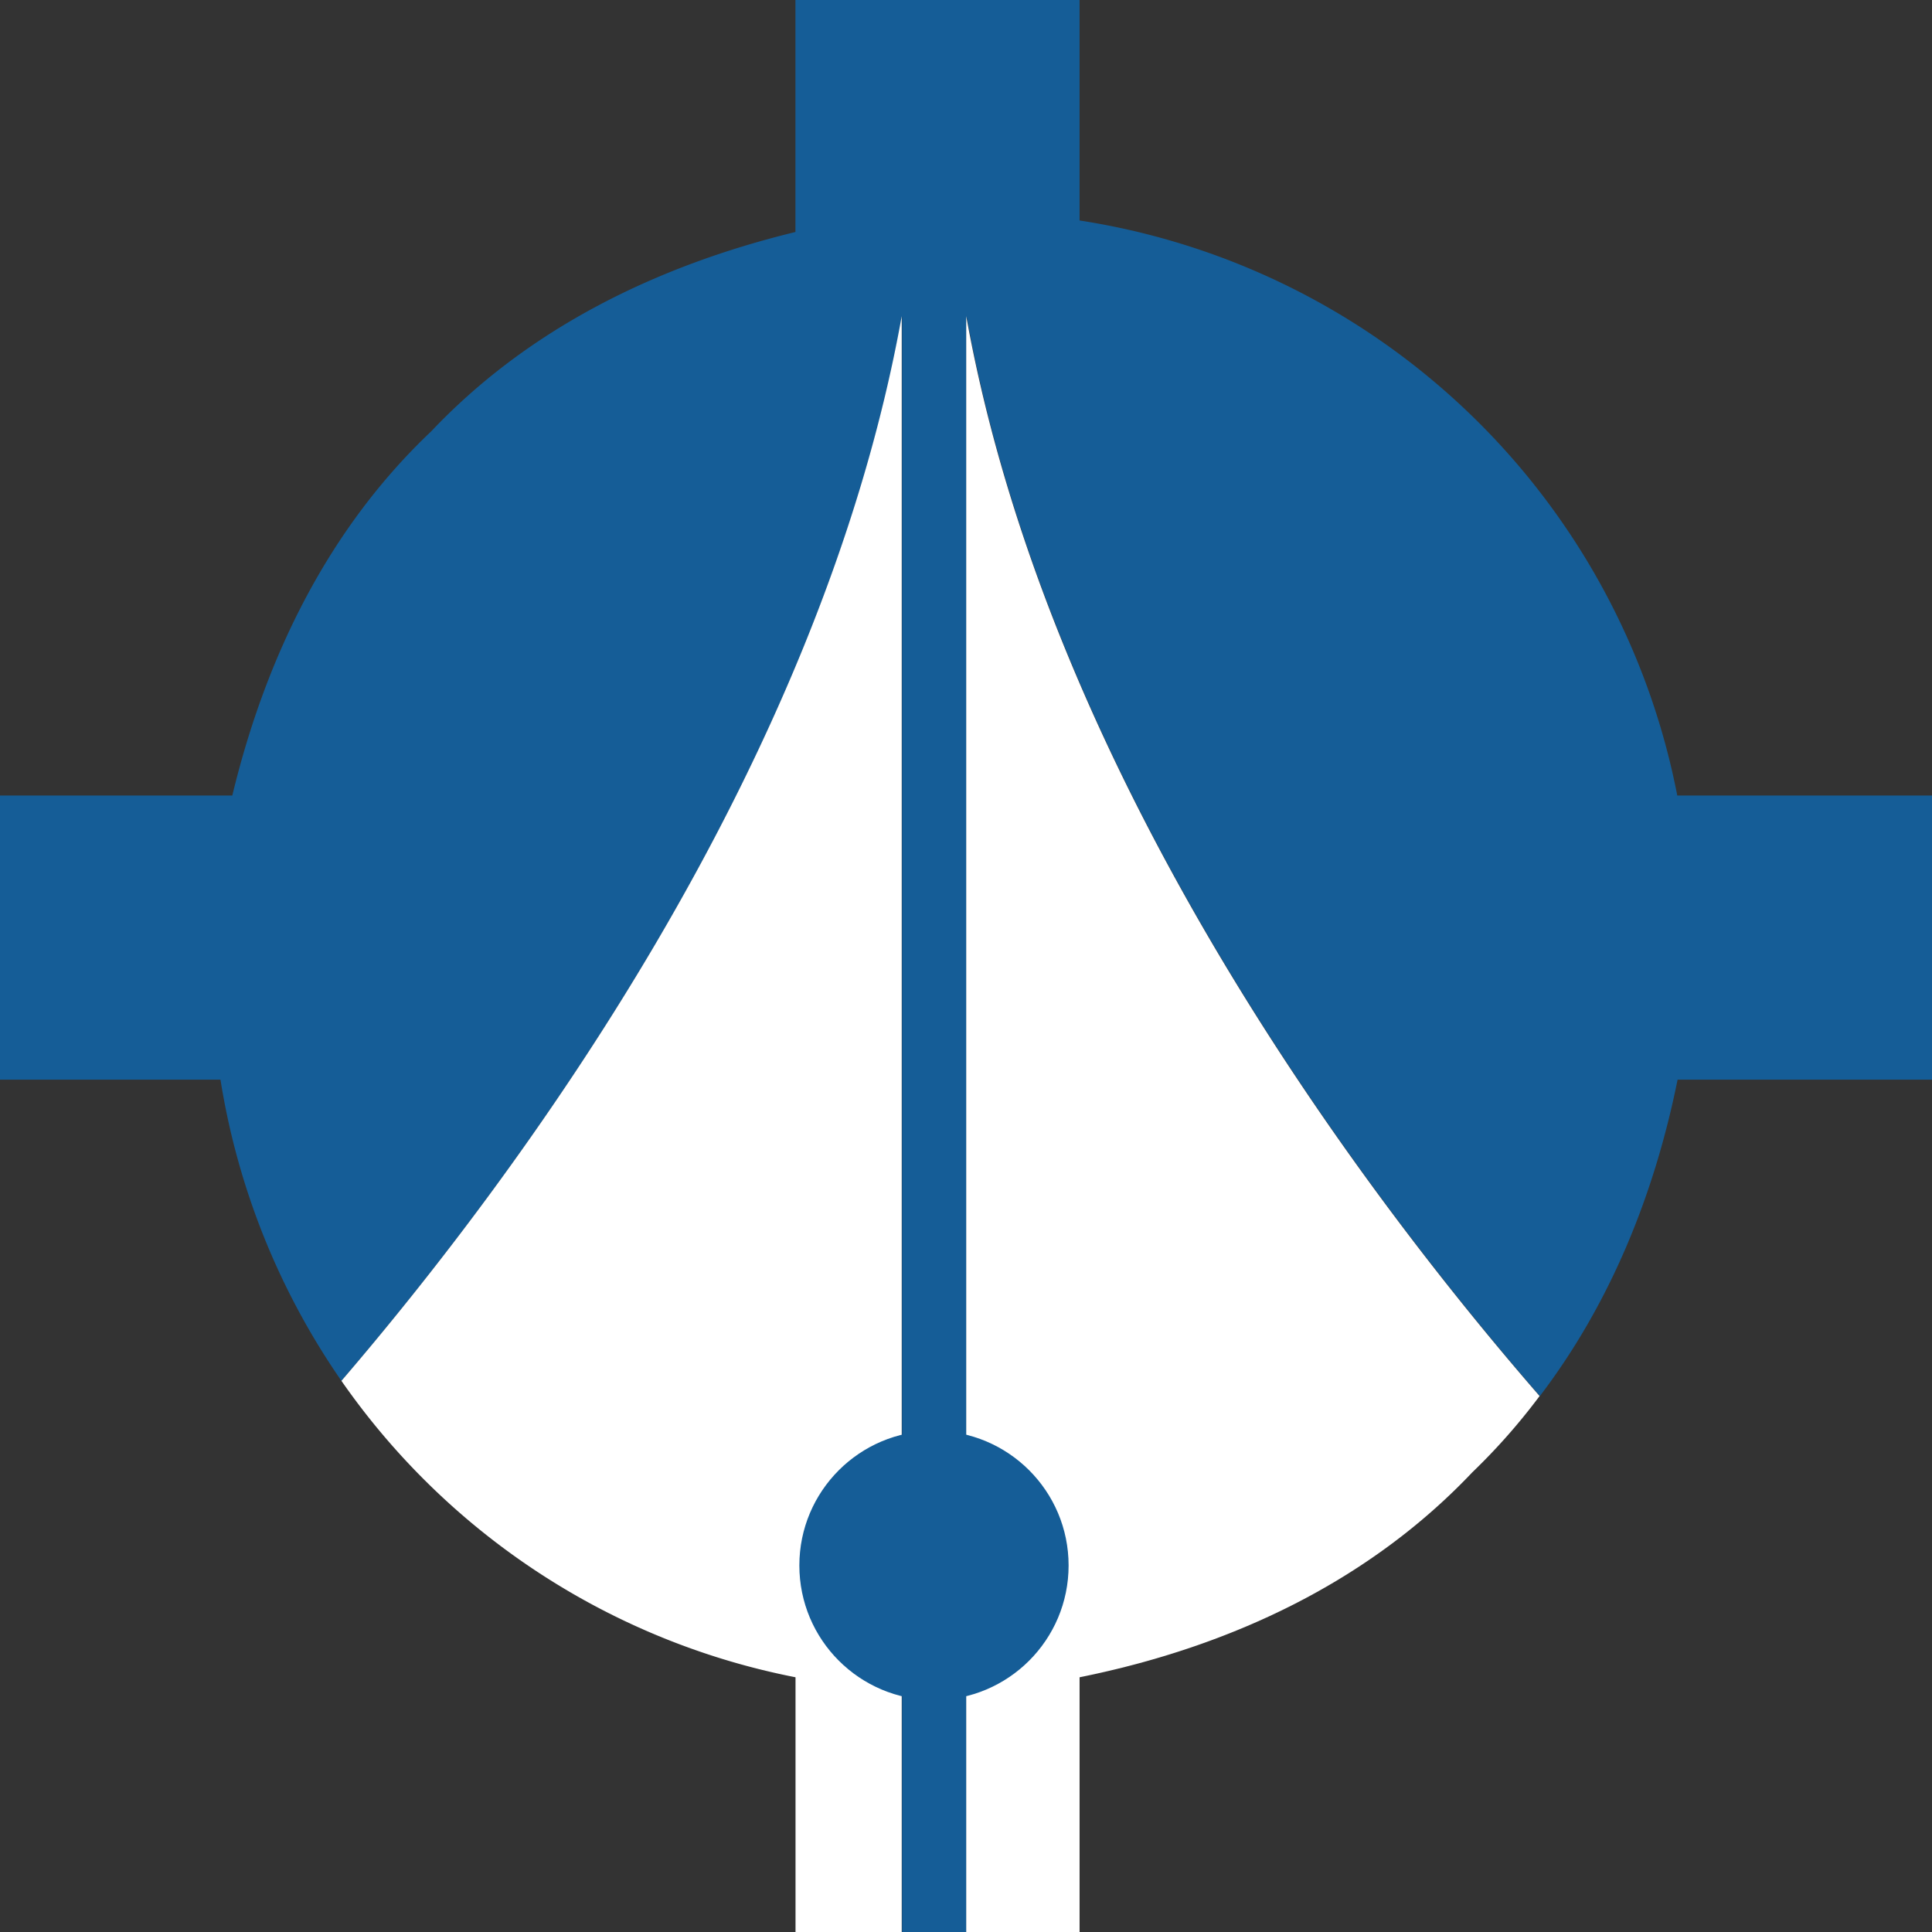
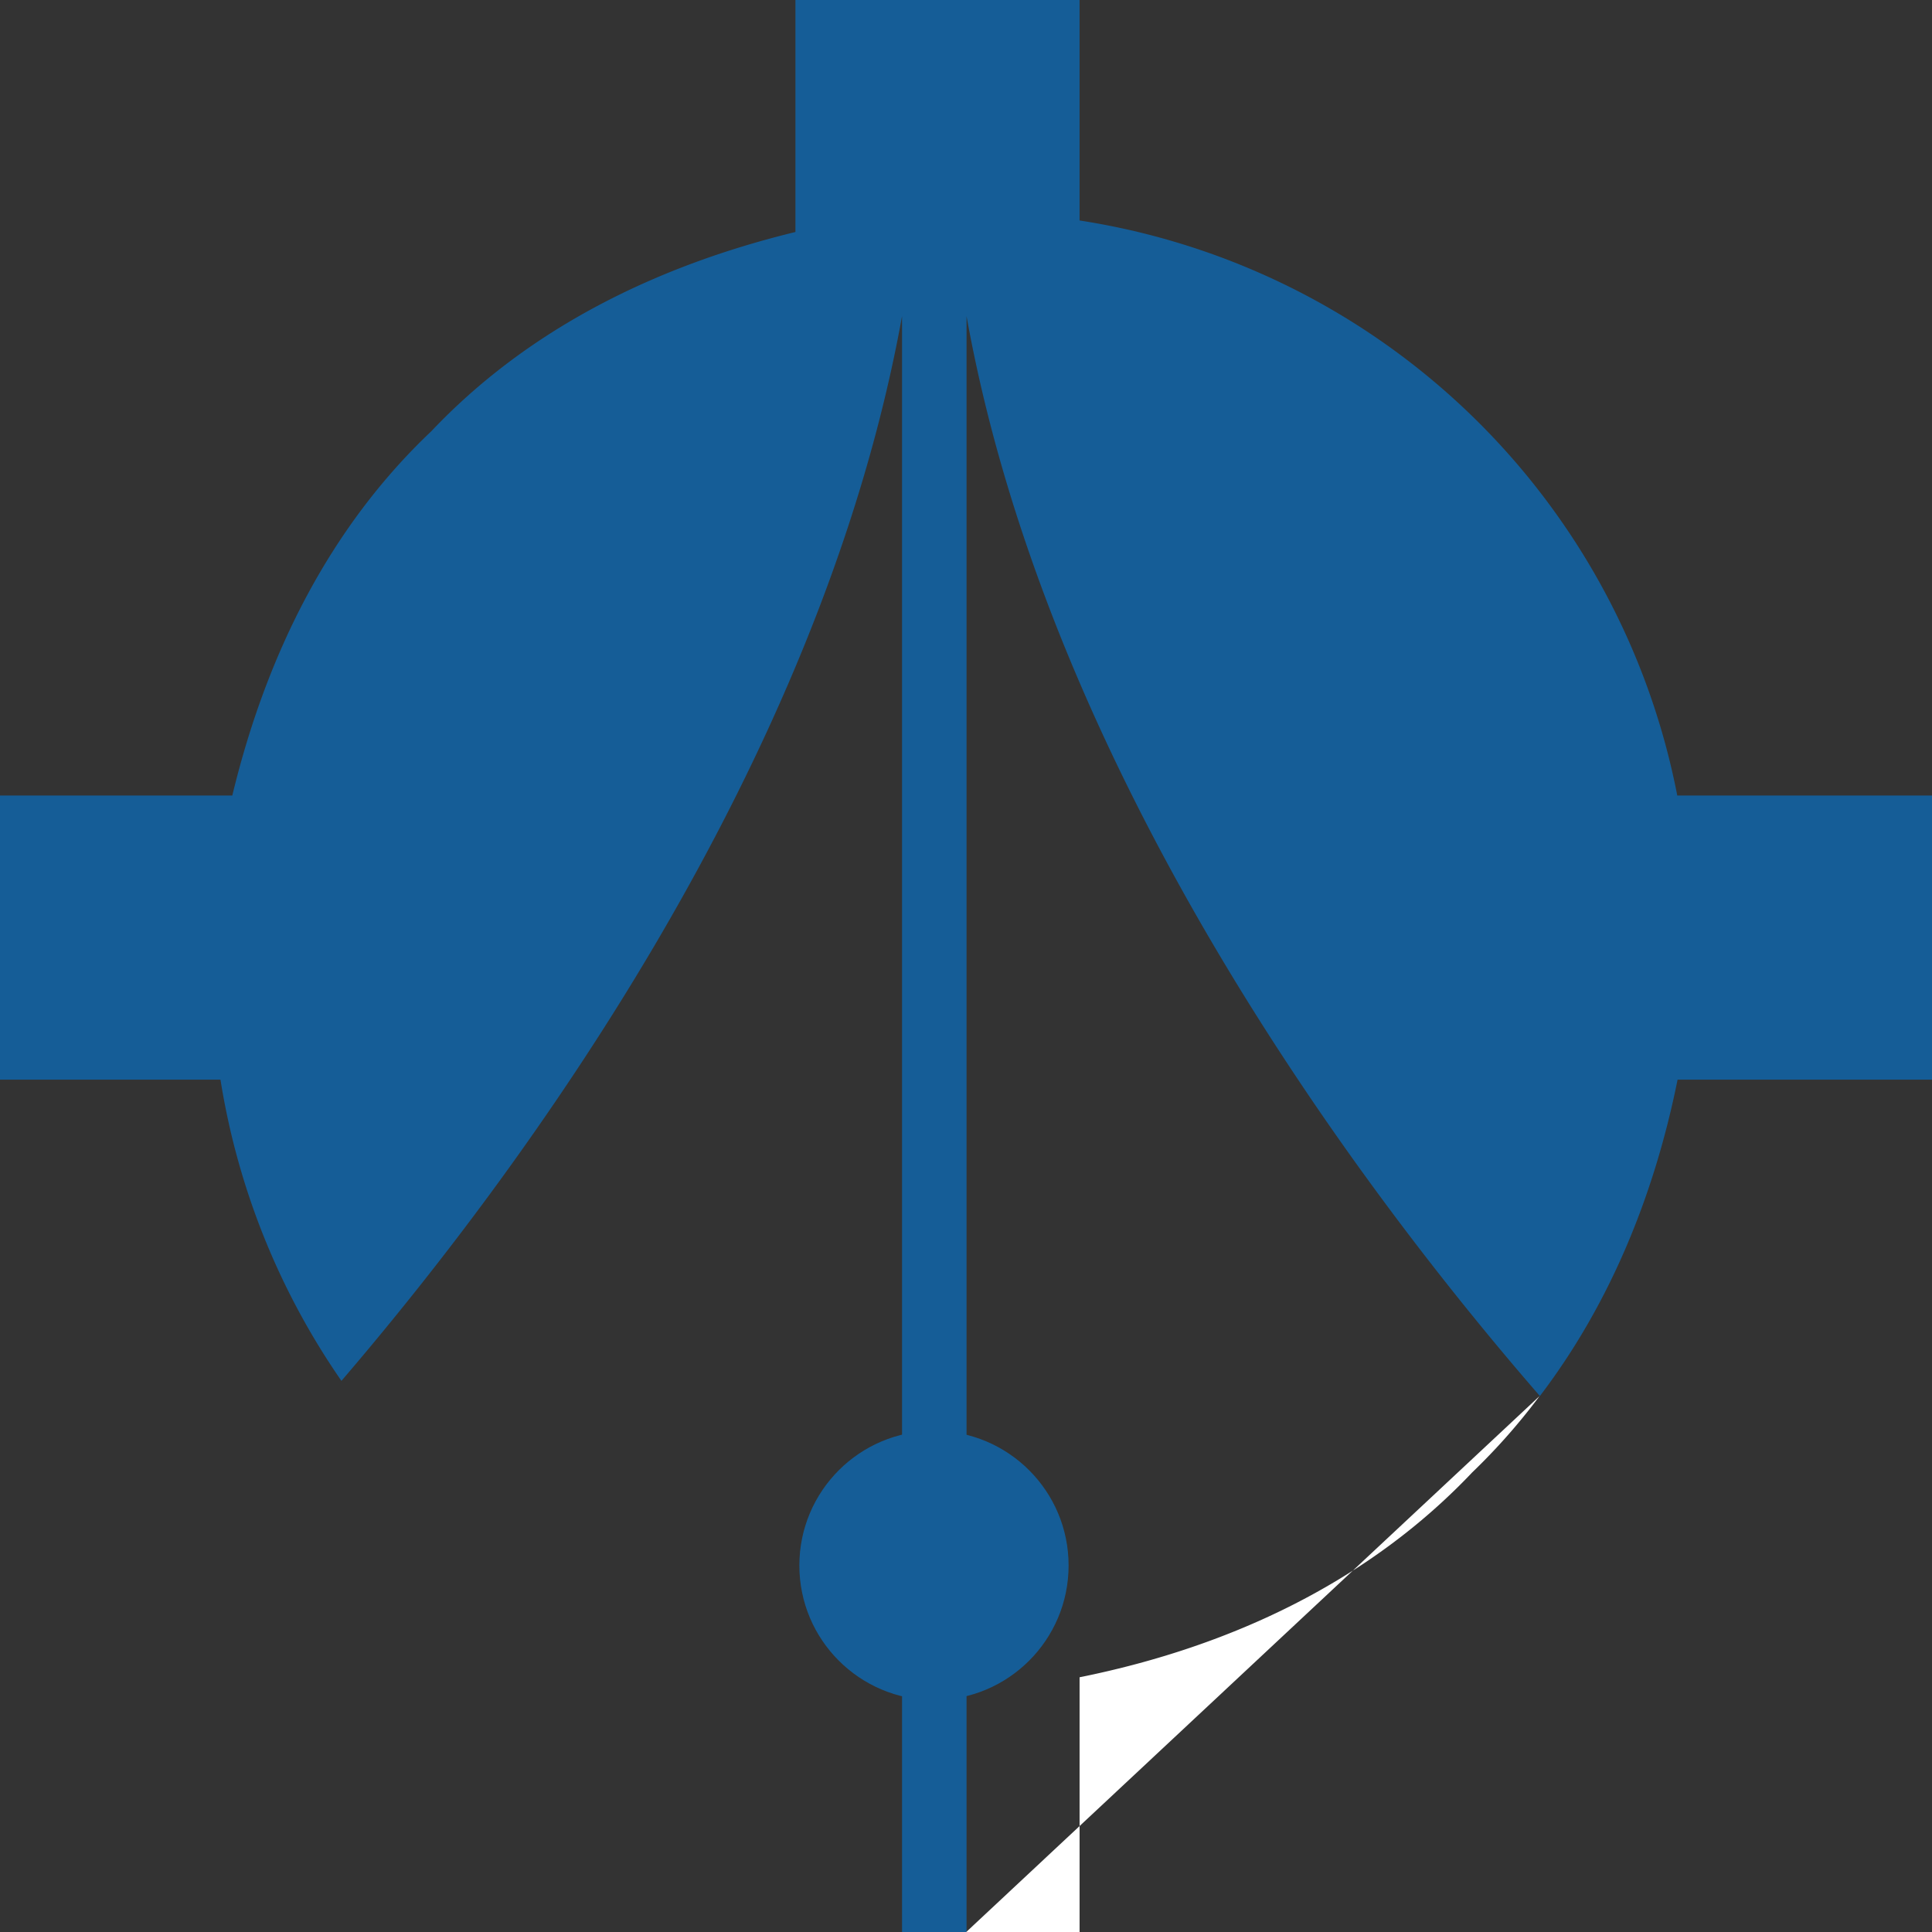
<svg xmlns="http://www.w3.org/2000/svg" id="Layer_1" data-name="Layer 1" viewBox="0 0 251.58 251.58">
  <rect x="0" y="0" width="251.58" height="251.58" fill="#333333" stroke="none" />
  <defs>
    <style>.cls-1{fill:#155d97;}.cls-2{fill:#fff;}</style>
  </defs>
  <title>Icon-Creative-Bearings</title>
  <path class="cls-1" d="M237.16,122.5a93.87,93.87,0,0,0-77.83-74.88V18.91h-37V49.12C104,53.58,87.46,61.81,74.91,75.07,61.65,87.62,53.42,104.18,49,122.5H18.75v37H47.46a95.07,95.07,0,0,0,15.75,39.22c22.6-26.34,62.32-79.52,73-138.64V270.49h8.4V60.08c10.92,60.67,52.42,115,74.66,140.62,9-11.82,14.85-25.91,17.93-41.2h33.17v-37Z" transform="translate(-18.75 -18.91)" />
-   <path class="cls-2" d="M63.21,198.72a94.06,94.06,0,0,0,59.13,38.6v33.17h13.83V60.08C125.53,119.2,85.81,172.38,63.21,198.72Z" transform="translate(-18.75 -18.91)" />
-   <path class="cls-2" d="M144.57,270.49h14.76V237.32c19.83-4,37.75-12.55,51.14-26.69a80.74,80.74,0,0,0,8.76-9.93C197,175.12,155.49,120.75,144.57,60.08Z" transform="translate(-18.75 -18.91)" />
+   <path class="cls-2" d="M144.57,270.49h14.76V237.32c19.83-4,37.75-12.55,51.14-26.69a80.74,80.74,0,0,0,8.76-9.93Z" transform="translate(-18.75 -18.91)" />
  <circle class="cls-1" cx="121.62" cy="203.85" r="17.53" />
</svg>